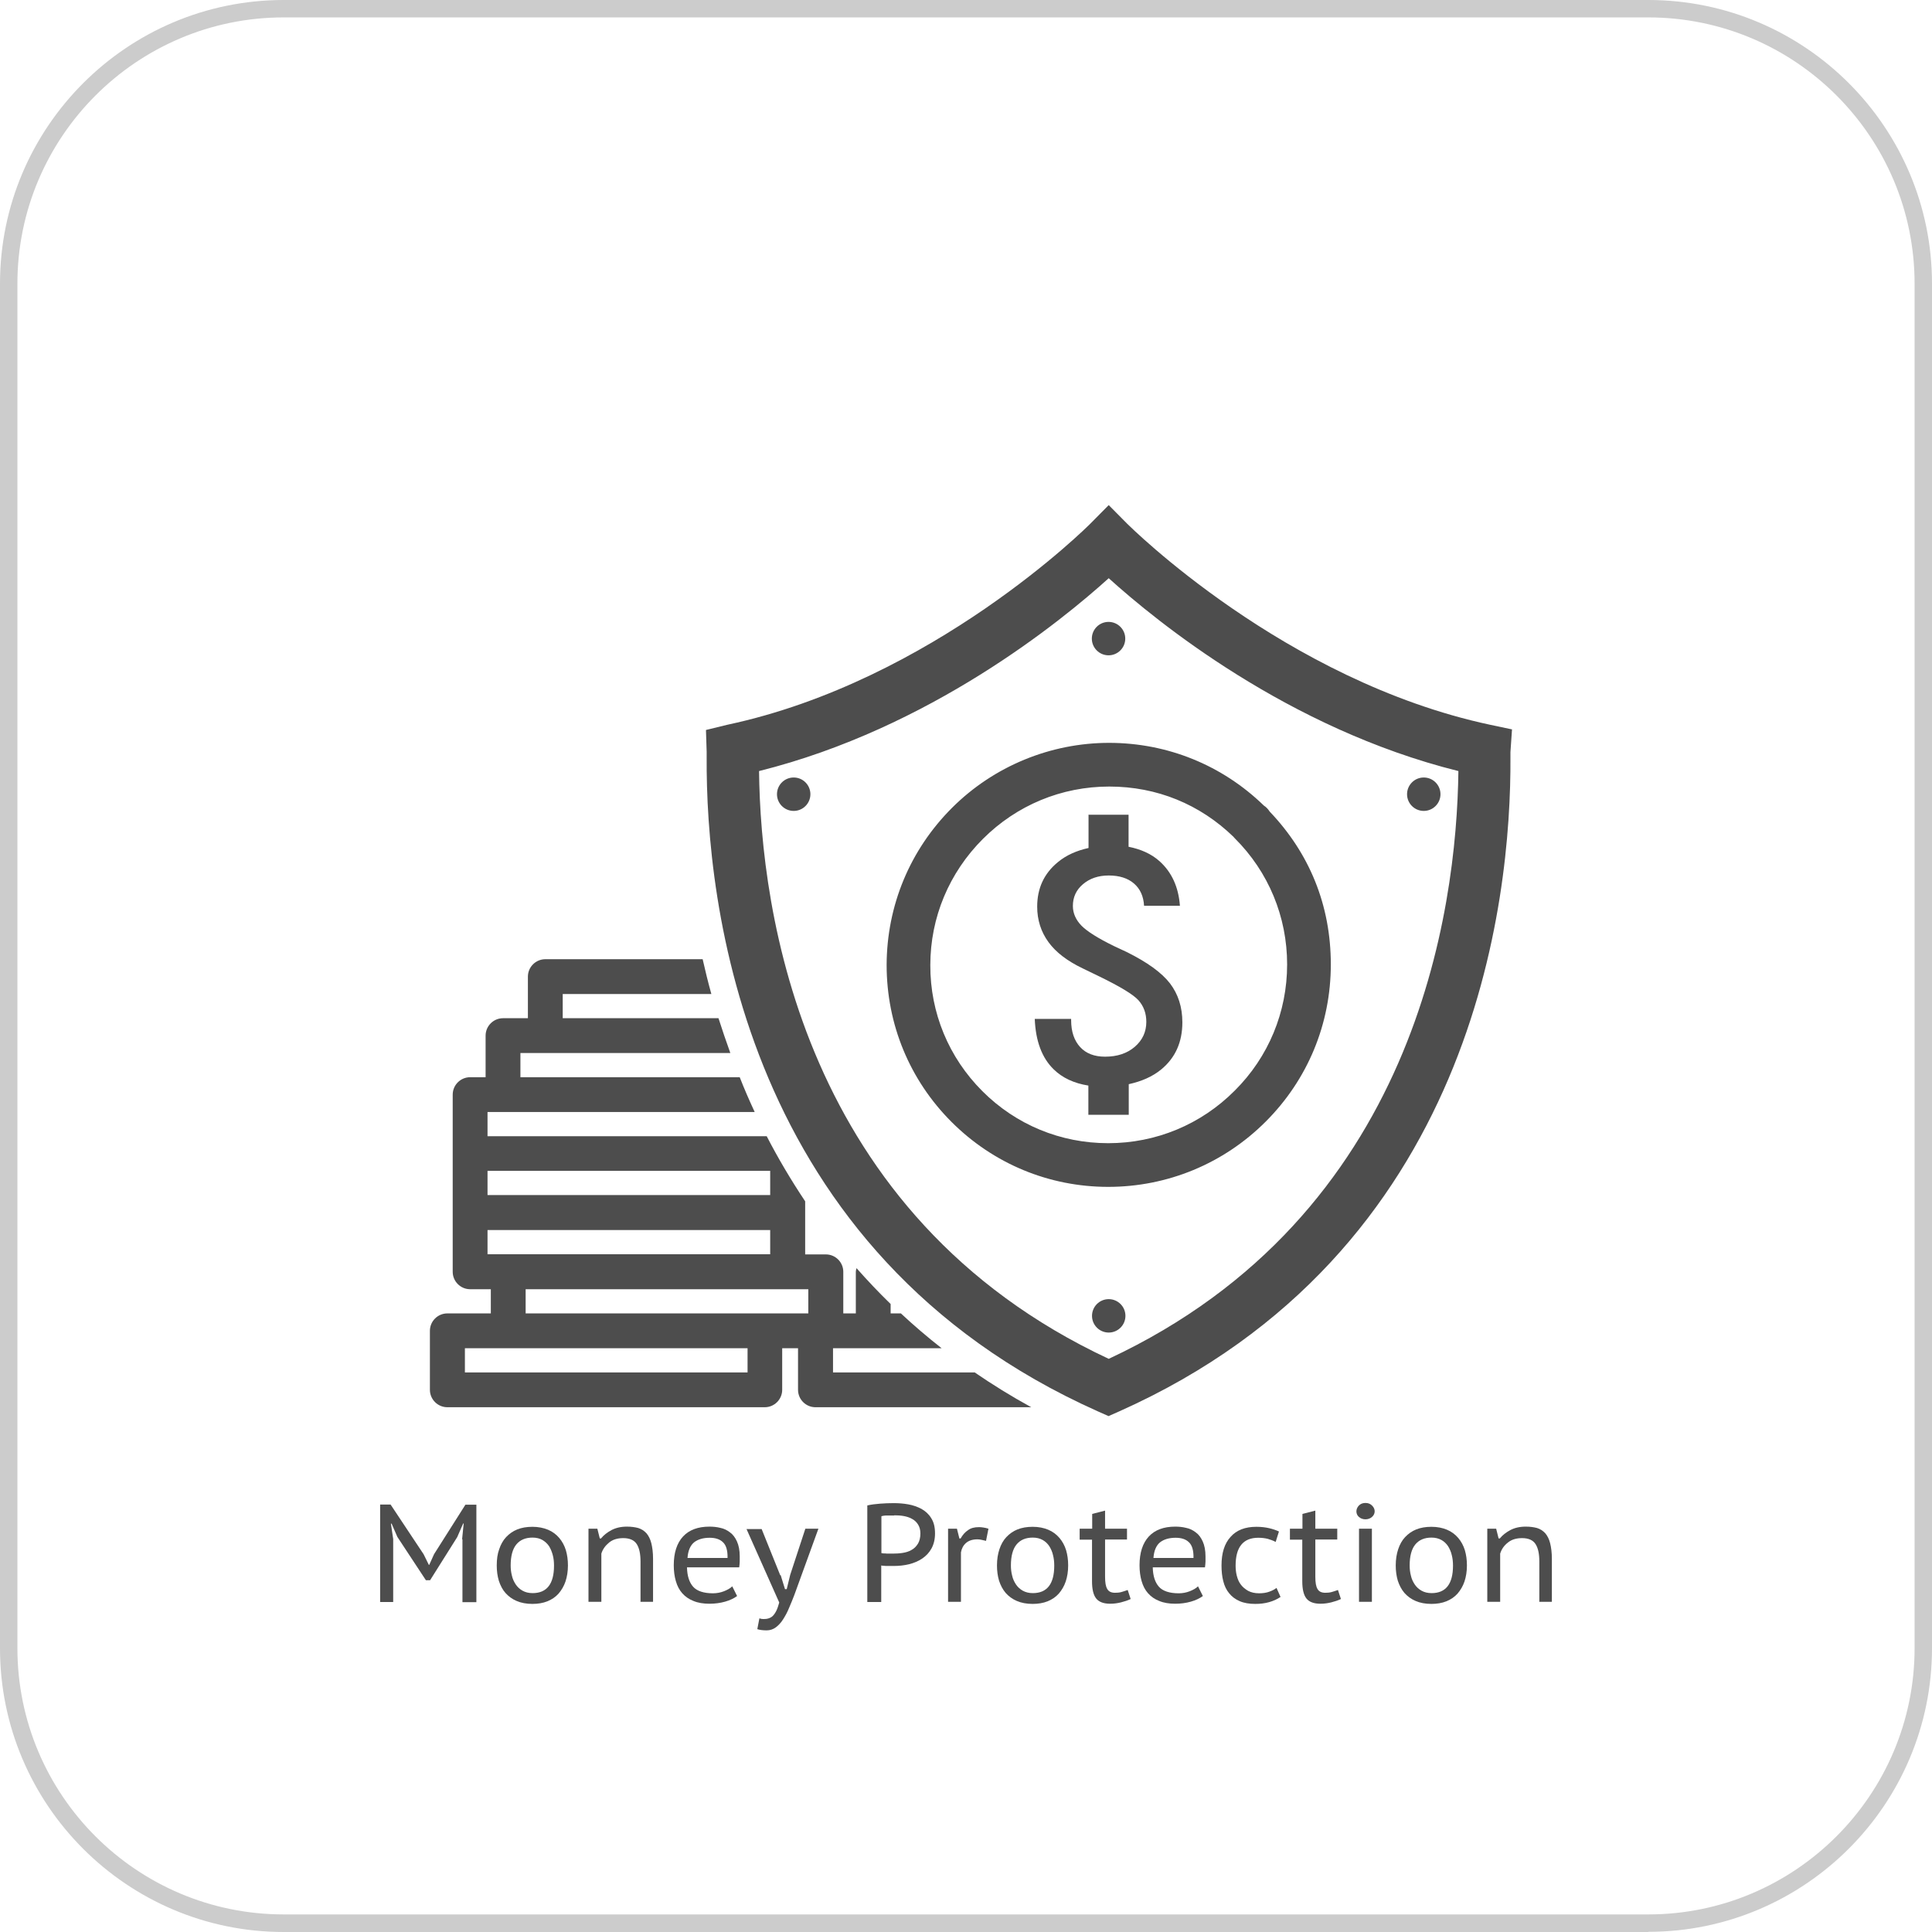
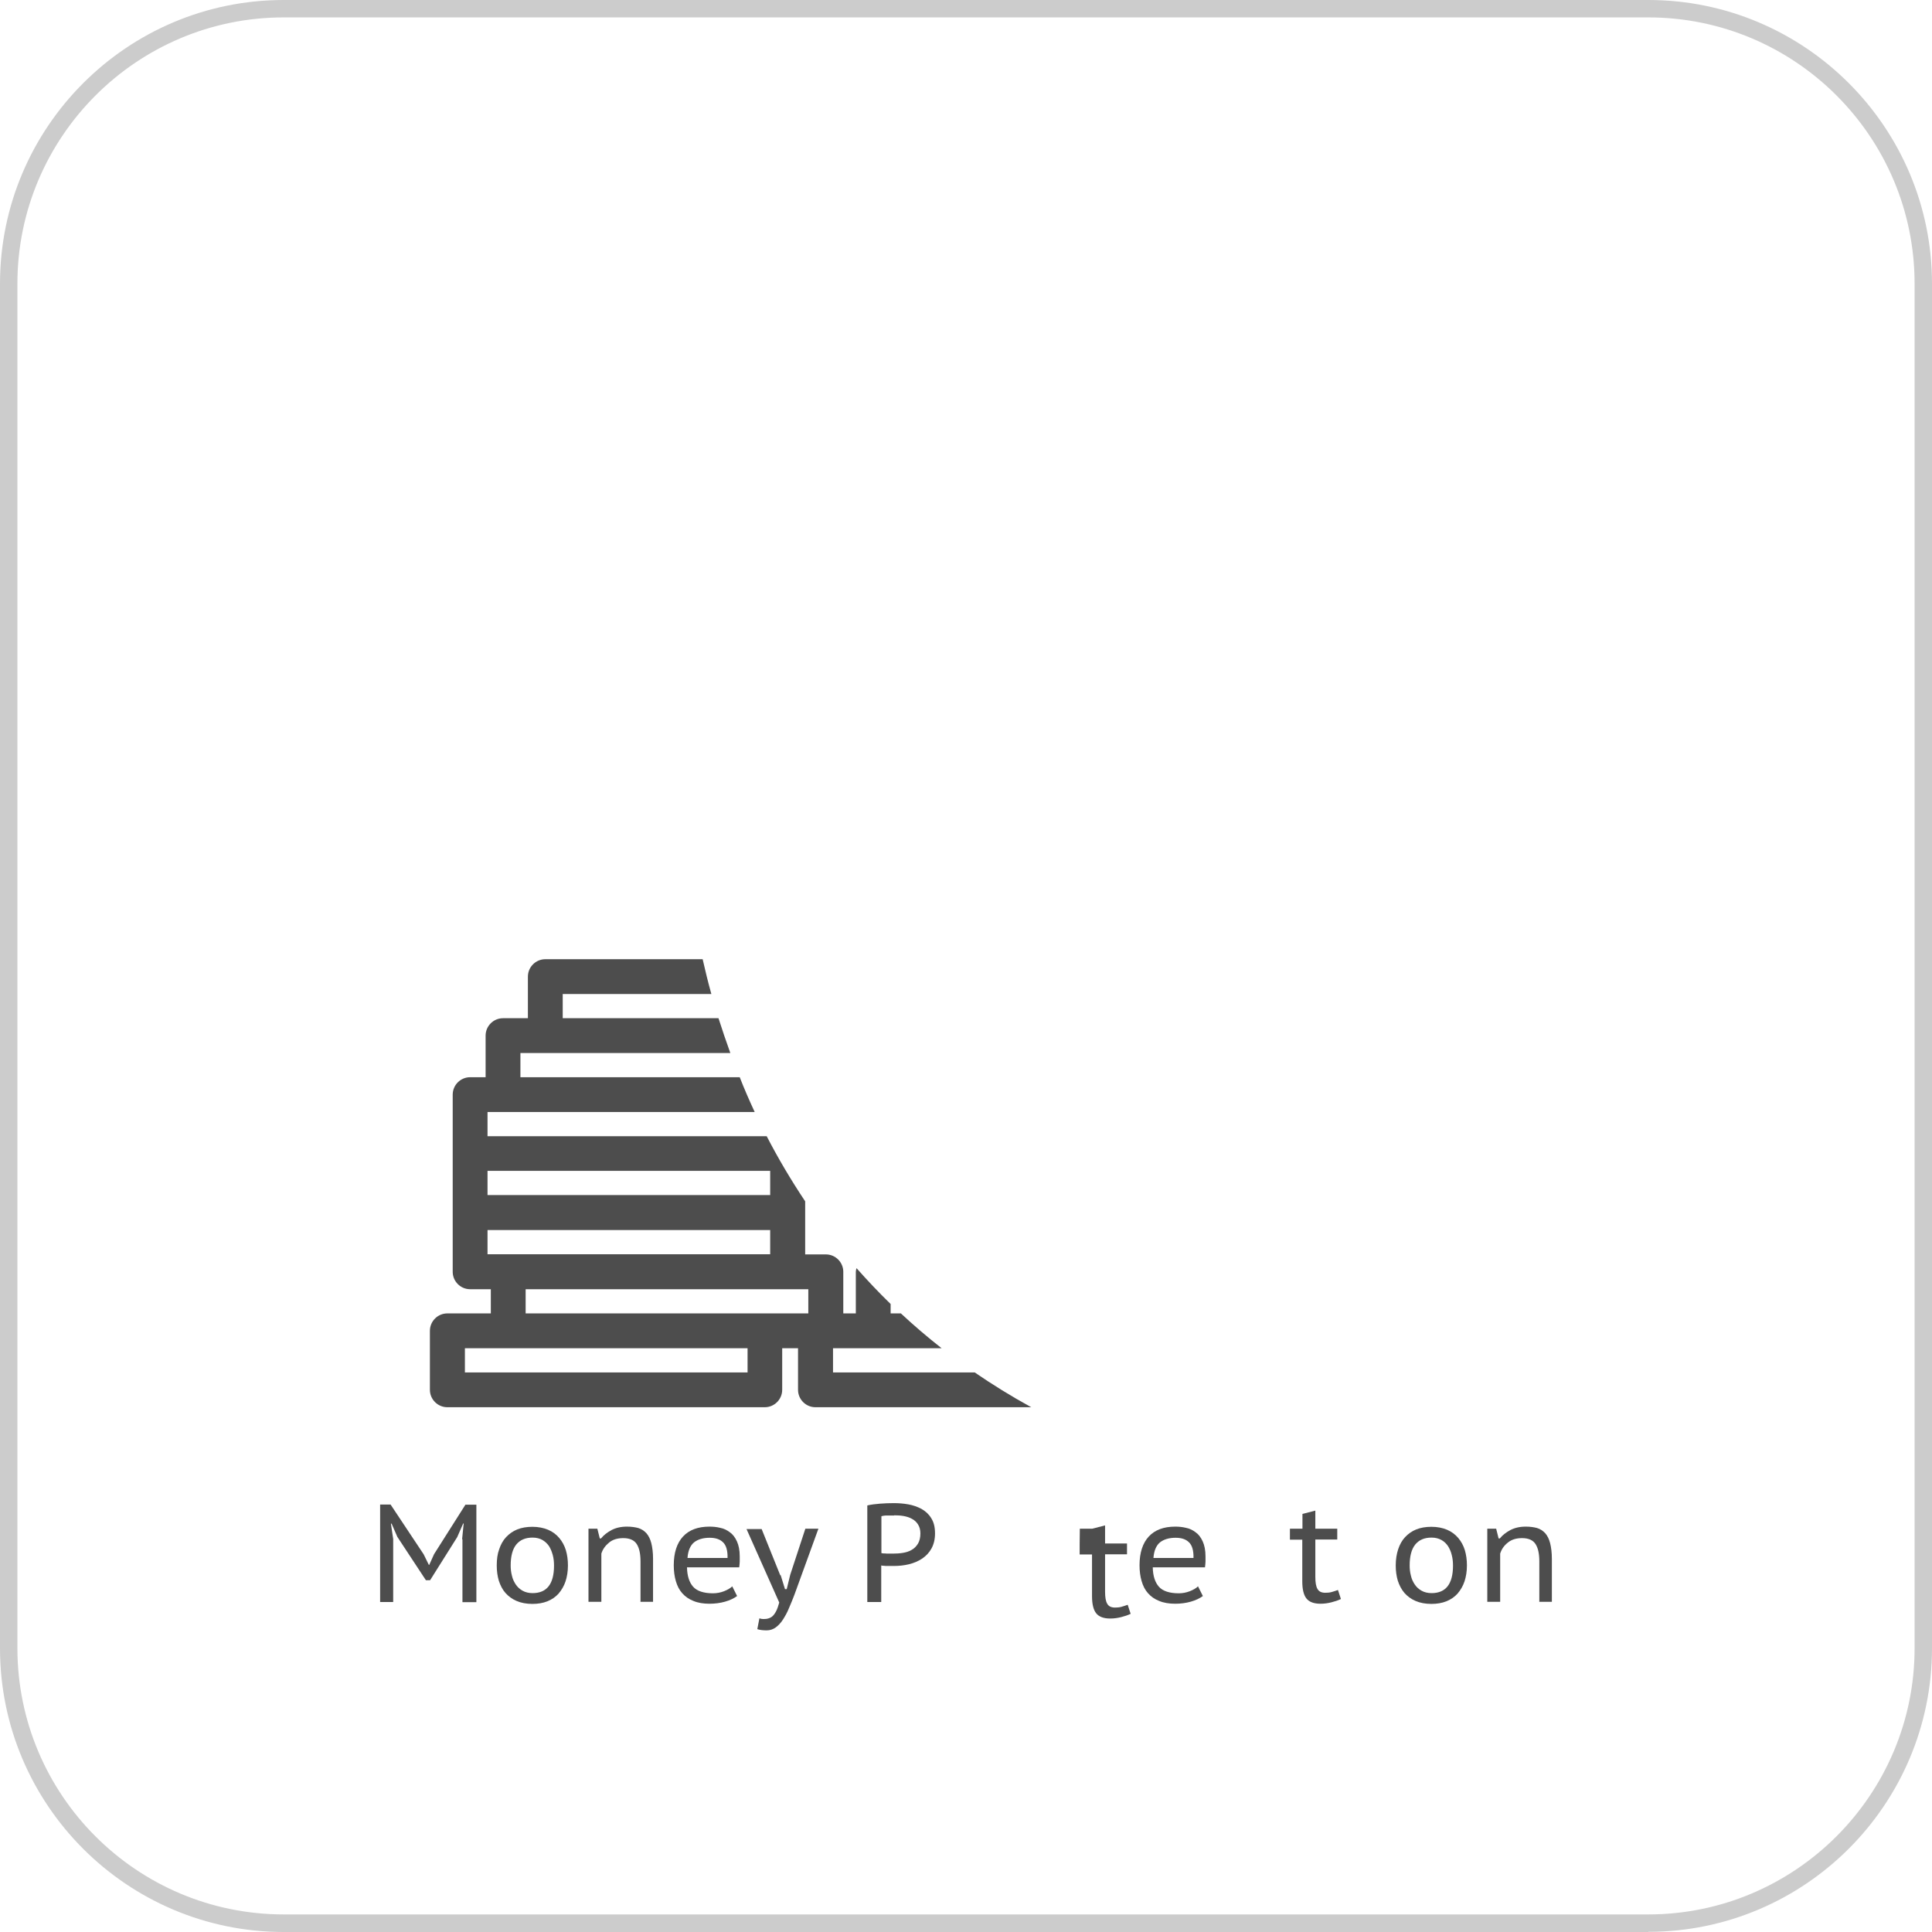
<svg xmlns="http://www.w3.org/2000/svg" id="_圖層_2" data-name="圖層 2" viewBox="0 0 111 111">
  <defs>
    <style>
      .cls-1 {
        fill: #ccc;
      }

      .cls-1, .cls-2 {
        stroke-width: 0px;
      }

      .cls-2 {
        fill: #4d4d4d;
      }
    </style>
  </defs>
  <g id="Layer_1" data-name="Layer 1">
    <g>
      <g>
        <path class="cls-2" d="M26.55,88.43l.09-.9h-.03l-.34.78-1.56,2.48h-.24l-1.64-2.49-.33-.76h-.04l.13.88v3.62h-.75v-5.6h.6l1.9,2.86.3.61h.02l.28-.62,1.8-2.84h.63v5.6h-.8v-3.61Z" />
        <path class="cls-2" d="M28.54,89.94c0-.35.04-.66.14-.93.09-.27.22-.51.4-.7.18-.19.39-.34.64-.44.25-.1.54-.15.87-.15s.64.06.9.17c.26.11.47.27.64.47.17.2.3.44.38.7.08.27.12.56.12.88,0,.34-.05.65-.14.92-.09.27-.23.5-.4.7-.17.19-.39.34-.64.44-.25.1-.54.15-.86.15-.35,0-.66-.06-.91-.17-.26-.11-.47-.27-.64-.46s-.29-.43-.38-.7c-.08-.27-.12-.56-.12-.88ZM29.34,89.94c0,.2.02.39.07.58.04.19.12.36.22.51.1.15.23.27.39.36.16.09.35.14.58.14.82,0,1.23-.53,1.23-1.58,0-.21-.02-.41-.07-.6s-.12-.36-.21-.51c-.1-.15-.23-.27-.38-.36-.16-.09-.35-.14-.57-.14-.41,0-.72.13-.94.4-.21.26-.32.66-.32,1.2Z" />
        <path class="cls-2" d="M36.8,92.04v-2.32c0-.45-.07-.78-.22-1.01-.14-.22-.4-.34-.77-.34-.33,0-.6.08-.81.25s-.37.38-.45.64v2.77h-.74v-4.2h.51l.14.56h.07c.15-.19.36-.35.6-.48.25-.13.54-.2.89-.2.25,0,.46.03.65.08.19.06.34.16.47.3.12.14.22.33.28.57.06.24.1.54.1.9v2.47h-.74Z" />
        <path class="cls-2" d="M42.36,91.69c-.19.14-.42.25-.7.33-.28.08-.58.12-.9.12-.35,0-.66-.05-.92-.16-.26-.1-.47-.25-.64-.44-.17-.19-.29-.42-.37-.7-.08-.27-.12-.58-.12-.91,0-.72.18-1.27.53-1.65.35-.38.86-.57,1.52-.57.21,0,.42.02.62.07.21.04.39.13.56.26.17.12.3.3.4.52.1.22.16.5.16.86,0,.08,0,.18,0,.3,0,.11-.02.22-.03.33h-3c.01.49.13.86.35,1.11.22.25.61.38,1.14.38.22,0,.44-.04.64-.12.2-.08.36-.17.47-.28l.28.56ZM41.8,89.51c.01-.43-.08-.73-.26-.9-.18-.18-.44-.26-.77-.26-.37,0-.67.09-.89.26-.22.18-.35.48-.38.9h2.3Z" />
        <path class="cls-2" d="M44.85,90.49l.25.81h.1l.2-.82.87-2.65h.75l-1.38,3.8c-.1.26-.2.51-.31.76-.1.25-.22.46-.34.65-.12.19-.26.34-.42.46-.15.11-.33.17-.52.17-.21,0-.39-.02-.54-.07l.12-.62c.08.03.16.04.24.04.11,0,.2-.01.29-.04.09-.03.17-.07.24-.14.07-.07.14-.17.2-.29.06-.12.12-.29.17-.48l-1.88-4.22h.87l1.07,2.66Z" />
        <path class="cls-2" d="M49.84,86.49c.22-.05.47-.08.73-.1.26-.02.52-.03.78-.03.27,0,.55.02.83.07.28.05.53.14.76.26.23.13.42.3.56.53.15.23.22.52.22.88,0,.34-.07.62-.2.86-.13.24-.31.43-.53.58-.22.15-.48.26-.76.33-.29.07-.58.1-.88.1-.03,0-.08,0-.15,0-.07,0-.14,0-.21,0-.07,0-.14,0-.21-.01-.07,0-.12-.01-.15-.02v2.1h-.8v-5.54ZM51.38,87.07c-.14,0-.28,0-.42,0-.14,0-.24.02-.32.04v2.12s.07.02.13.02c.06,0,.12,0,.19.01.07,0,.13,0,.19,0h.14c.19,0,.38-.01.57-.04.19-.03.36-.08.51-.17.15-.08.27-.2.37-.36.09-.15.14-.35.14-.59,0-.21-.05-.38-.14-.52-.09-.14-.21-.25-.35-.32-.14-.08-.31-.13-.48-.16s-.36-.04-.53-.04Z" />
-         <path class="cls-2" d="M56.66,88.53c-.09-.02-.18-.04-.26-.06-.09-.02-.17-.03-.24-.03-.28,0-.5.07-.66.21-.16.14-.25.32-.29.54v2.84h-.74v-4.2h.51l.14.56h.07c.12-.21.26-.37.43-.48.16-.12.37-.17.61-.17.07,0,.16,0,.26.02.1.01.2.04.3.07l-.14.7Z" />
-         <path class="cls-2" d="M57.28,89.94c0-.35.05-.66.14-.93.09-.27.22-.51.4-.7.18-.19.39-.34.64-.44.25-.1.54-.15.87-.15.34,0,.64.06.9.17.26.11.47.27.64.47.17.2.3.44.38.7.08.27.12.56.12.88,0,.34-.05.65-.14.92-.09.27-.23.5-.4.7-.17.19-.39.34-.64.44-.25.1-.54.15-.86.15-.35,0-.66-.06-.91-.17-.26-.11-.47-.27-.64-.46-.17-.2-.29-.43-.38-.7-.08-.27-.12-.56-.12-.88ZM58.08,89.94c0,.2.02.39.07.58.04.19.12.36.22.51.1.15.23.27.39.36.16.09.35.14.58.14.82,0,1.23-.53,1.23-1.58,0-.21-.02-.41-.07-.6-.04-.19-.12-.36-.21-.51-.1-.15-.22-.27-.38-.36-.16-.09-.35-.14-.57-.14-.41,0-.72.13-.94.4-.21.26-.32.66-.32,1.2Z" />
-         <path class="cls-2" d="M62.04,87.83h.71v-.85l.74-.19v1.04h1.26v.62h-1.26v2.14c0,.34.04.57.13.71.08.14.23.21.44.21.13,0,.25-.01.36-.04s.23-.07.37-.12l.17.52c-.17.08-.35.14-.55.19-.2.05-.4.08-.63.08-.37,0-.64-.1-.8-.3-.16-.2-.24-.53-.24-.99v-2.39h-.71v-.62Z" />
+         <path class="cls-2" d="M62.04,87.83h.71l.74-.19v1.04h1.26v.62h-1.26v2.14c0,.34.04.57.13.71.08.14.23.21.44.21.13,0,.25-.01.36-.04s.23-.07.37-.12l.17.52c-.17.08-.35.14-.55.19-.2.05-.4.08-.63.08-.37,0-.64-.1-.8-.3-.16-.2-.24-.53-.24-.99v-2.39h-.71v-.62Z" />
        <path class="cls-2" d="M69.12,91.69c-.19.14-.42.25-.7.33-.28.08-.58.12-.9.12-.35,0-.66-.05-.92-.16-.26-.1-.47-.25-.64-.44-.17-.19-.29-.42-.37-.7-.08-.27-.12-.58-.12-.91,0-.72.18-1.27.53-1.65.35-.38.86-.57,1.52-.57.21,0,.42.02.62.07.21.04.39.13.56.26.17.12.3.3.4.52.1.22.16.5.16.86,0,.08,0,.18,0,.3,0,.11-.02.22-.03.33h-3c.01.49.13.86.35,1.11.22.25.61.38,1.14.38.22,0,.44-.04.64-.12.2-.08.36-.17.47-.28l.28.56ZM68.57,89.51c.01-.43-.08-.73-.26-.9-.18-.18-.44-.26-.77-.26-.37,0-.67.09-.89.26-.22.18-.35.48-.38.9h2.3Z" />
-         <path class="cls-2" d="M73.57,91.75c-.19.13-.41.23-.66.3s-.51.1-.79.1c-.35,0-.65-.05-.9-.16-.25-.11-.45-.26-.6-.45-.16-.19-.27-.42-.34-.7-.07-.27-.1-.57-.1-.9,0-.71.17-1.26.52-1.64.34-.39.84-.58,1.48-.58.28,0,.53.03.74.08s.39.11.56.19l-.19.6c-.14-.08-.3-.13-.46-.18-.17-.04-.35-.06-.54-.06-.86,0-1.3.53-1.3,1.6,0,.2.02.4.07.59.05.19.12.36.23.5.11.15.25.26.42.36.17.09.38.14.63.14.22,0,.42-.03.58-.09.17-.06.31-.13.42-.22l.24.54Z" />
        <path class="cls-2" d="M74.12,87.83h.71v-.85l.74-.19v1.04h1.26v.62h-1.26v2.14c0,.34.04.57.13.71.08.14.23.21.44.21.13,0,.25-.01.36-.04s.23-.07.37-.12l.17.52c-.17.08-.35.14-.55.19-.2.05-.4.08-.63.08-.37,0-.64-.1-.8-.3-.16-.2-.24-.53-.24-.99v-2.39h-.71v-.62Z" />
-         <path class="cls-2" d="M77.93,86.83c0-.12.05-.23.14-.33.1-.1.22-.15.38-.15s.28.05.38.15c.1.1.15.21.15.33s-.05.23-.15.32c-.1.09-.23.14-.38.14s-.28-.05-.38-.14c-.1-.09-.14-.2-.14-.32ZM78.08,87.83h.74v4.2h-.74v-4.2Z" />
        <path class="cls-2" d="M80.19,89.94c0-.35.05-.66.14-.93.09-.27.22-.51.4-.7.18-.19.39-.34.64-.44.25-.1.54-.15.87-.15.34,0,.64.06.9.17.26.11.47.27.64.47.17.2.3.44.38.7.08.27.12.56.12.88,0,.34-.05.65-.14.92-.09.27-.23.5-.4.7-.17.19-.39.34-.64.44-.25.1-.54.15-.86.15-.35,0-.66-.06-.91-.17-.26-.11-.47-.27-.64-.46-.17-.2-.29-.43-.38-.7-.08-.27-.12-.56-.12-.88ZM80.99,89.94c0,.2.02.39.07.58.04.19.12.36.22.51.1.15.23.27.39.36.16.09.35.14.58.14.82,0,1.23-.53,1.23-1.58,0-.21-.02-.41-.07-.6-.04-.19-.12-.36-.21-.51-.1-.15-.22-.27-.38-.36-.16-.09-.35-.14-.57-.14-.41,0-.72.13-.94.4-.21.26-.32.66-.32,1.2Z" />
        <path class="cls-2" d="M88.44,92.04v-2.32c0-.45-.07-.78-.22-1.01-.14-.22-.4-.34-.77-.34-.33,0-.6.08-.81.25-.22.17-.37.38-.45.64v2.77h-.74v-4.2h.51l.14.56h.07c.15-.19.36-.35.6-.48.25-.13.54-.2.89-.2.25,0,.46.03.65.08.19.06.34.16.47.3.12.14.22.33.28.57.06.24.1.54.1.9v2.47h-.74Z" />
      </g>
      <path class="cls-1" d="M94.7,111H16.3c-8.99,0-16.3-7.31-16.3-16.3V16.3C0,7.31,7.31,0,16.3,0h78.4c8.99,0,16.3,7.31,16.3,16.3v78.39c0,8.99-7.31,16.3-16.3,16.3ZM16.3,1C7.86,1,1,7.87,1,16.3v78.39c0,8.44,6.86,15.3,15.3,15.3h78.4c8.44,0,15.3-6.87,15.3-15.3V16.3c0-8.44-6.86-15.3-15.3-15.3H16.3Z" />
      <g>
        <path class="cls-2" d="M56.01,78.85h-8.15v-1.39h6.24c-.83-.65-1.6-1.31-2.34-2h-.59v-.54c-.69-.67-1.34-1.36-1.96-2.06-.02.07-.04.14-.04.21v2.39h-.72v-2.39c0-.55-.45-1-1-1h-1.19v-3.05c-.82-1.23-1.56-2.48-2.21-3.74h-16.04v-1.39h15.35c-.31-.67-.6-1.33-.86-2h-12.6v-1.39h12.06c-.24-.67-.47-1.34-.68-2h-8.95v-1.39h8.54c-.19-.68-.35-1.34-.5-2h-9.04c-.55,0-1,.45-1,1v2.39h-1.43c-.55,0-1,.45-1,1v2.39h-.89c-.55,0-1,.45-1,1v10.18c0,.55.45,1,1,1h1.19v1.39h-2.5c-.55,0-1,.45-1,1v3.39c0,.55.45,1,1,1h18.24c.55,0,1-.45,1-1v-2.39h.91v2.39c0,.55.45,1,1,1h12.4c-1.15-.63-2.23-1.3-3.25-2ZM28.01,67.27h16.24v1.39h-16.24v-1.39ZM28.01,72.06v-1.39h16.24v1.39h-16.24ZM42.95,78.85h-16.24v-1.39h16.24v1.39ZM46.44,75.46h-16.24v-1.39h16.24v1.39Z" />
-         <path class="cls-2" d="M62.54,46.82v1.9c-.68.15-1.28.41-1.77.82-.79.65-1.18,1.5-1.18,2.55,0,.77.22,1.45.65,2.04.43.59,1.09,1.09,1.97,1.51l.95.46c1.19.58,1.94,1.03,2.25,1.37.3.34.45.75.45,1.24,0,.57-.22,1.05-.66,1.43-.44.38-1.01.57-1.71.57-.61,0-1.09-.18-1.43-.55-.34-.37-.52-.88-.52-1.55v-.07h-2.09c.05,1.27.41,2.24,1.09,2.9.5.49,1.17.8,1.99.93v1.68h2.32v-1.76c.73-.16,1.36-.43,1.87-.85.81-.67,1.21-1.57,1.21-2.7,0-.88-.24-1.62-.71-2.24-.48-.62-1.3-1.21-2.46-1.79l-.77-.36c-.9-.44-1.52-.83-1.85-1.16-.33-.34-.5-.72-.5-1.14,0-.5.19-.92.58-1.25.39-.33.88-.5,1.48-.5s1.09.15,1.45.46c.36.31.55.74.58,1.28h2.06c-.08-1.09-.48-1.94-1.17-2.56-.48-.43-1.08-.69-1.78-.83v-1.84h-2.32ZM54.69,46.42c-2.41,2.41-3.74,5.61-3.75,9.02,0,3.41,1.32,6.61,3.73,9.02,2.4,2.4,5.6,3.73,9,3.73s6.63-1.33,9.05-3.75c2.41-2.41,3.74-5.61,3.74-9.03s-1.24-6.4-3.51-8.78c-.09-.14-.2-.26-.34-.35-2.39-2.32-5.54-3.6-8.89-3.6s-6.62,1.33-9.03,3.74ZM70.94,48.16c1.94,1.93,3.01,4.51,3.01,7.25s-1.07,5.32-3.01,7.25c-1.94,1.95-4.53,3.02-7.27,3.02s-5.3-1.06-7.23-2.99c-1.93-1.93-3-4.5-2.99-7.24,0-2.74,1.08-5.31,3.02-7.25,1.94-1.94,4.52-3.01,7.26-3.01s5.21,1.02,7.14,2.89c.02.03.05.06.08.09ZM86.89,41.91l-1.28-.27c-11.83-2.53-20.75-11.46-20.84-11.54l-1.07-1.08-1.07,1.08c-.09.09-9.02,9.02-20.84,11.54l-1.23.3.04,1.25c0,.06,0,.16,0,.31-.05,8.26,2.05,28.47,22.48,37.59l.61.27.61-.27c20.43-9.12,22.53-29.32,22.48-37.59,0-.15,0-.25,0-.29l.09-1.3ZM63.7,78.07c-17.65-8.25-20-25.77-20.09-33.77,9.82-2.45,17.38-8.63,20.09-11.08,2.71,2.45,10.27,8.64,20.09,11.08-.1,8.01-2.44,25.53-20.09,33.77ZM63.7,74.64c-.53,0-.96.43-.96.96s.43.96.96.96.96-.43.96-.96-.43-.96-.96-.96ZM45.6,44.67c-.53,0-.96.43-.96.96s.43.96.96.96.96-.43.96-.96-.43-.96-.96-.96ZM81.8,46.59c.53,0,.96-.43.96-.96s-.43-.96-.96-.96-.96.43-.96.96.43.96.96.96ZM62.73,36.69c0,.53.43.96.96.96s.96-.43.96-.96-.43-.96-.96-.96-.96.43-.96.96Z" />
      </g>
    </g>
  </g>
</svg>